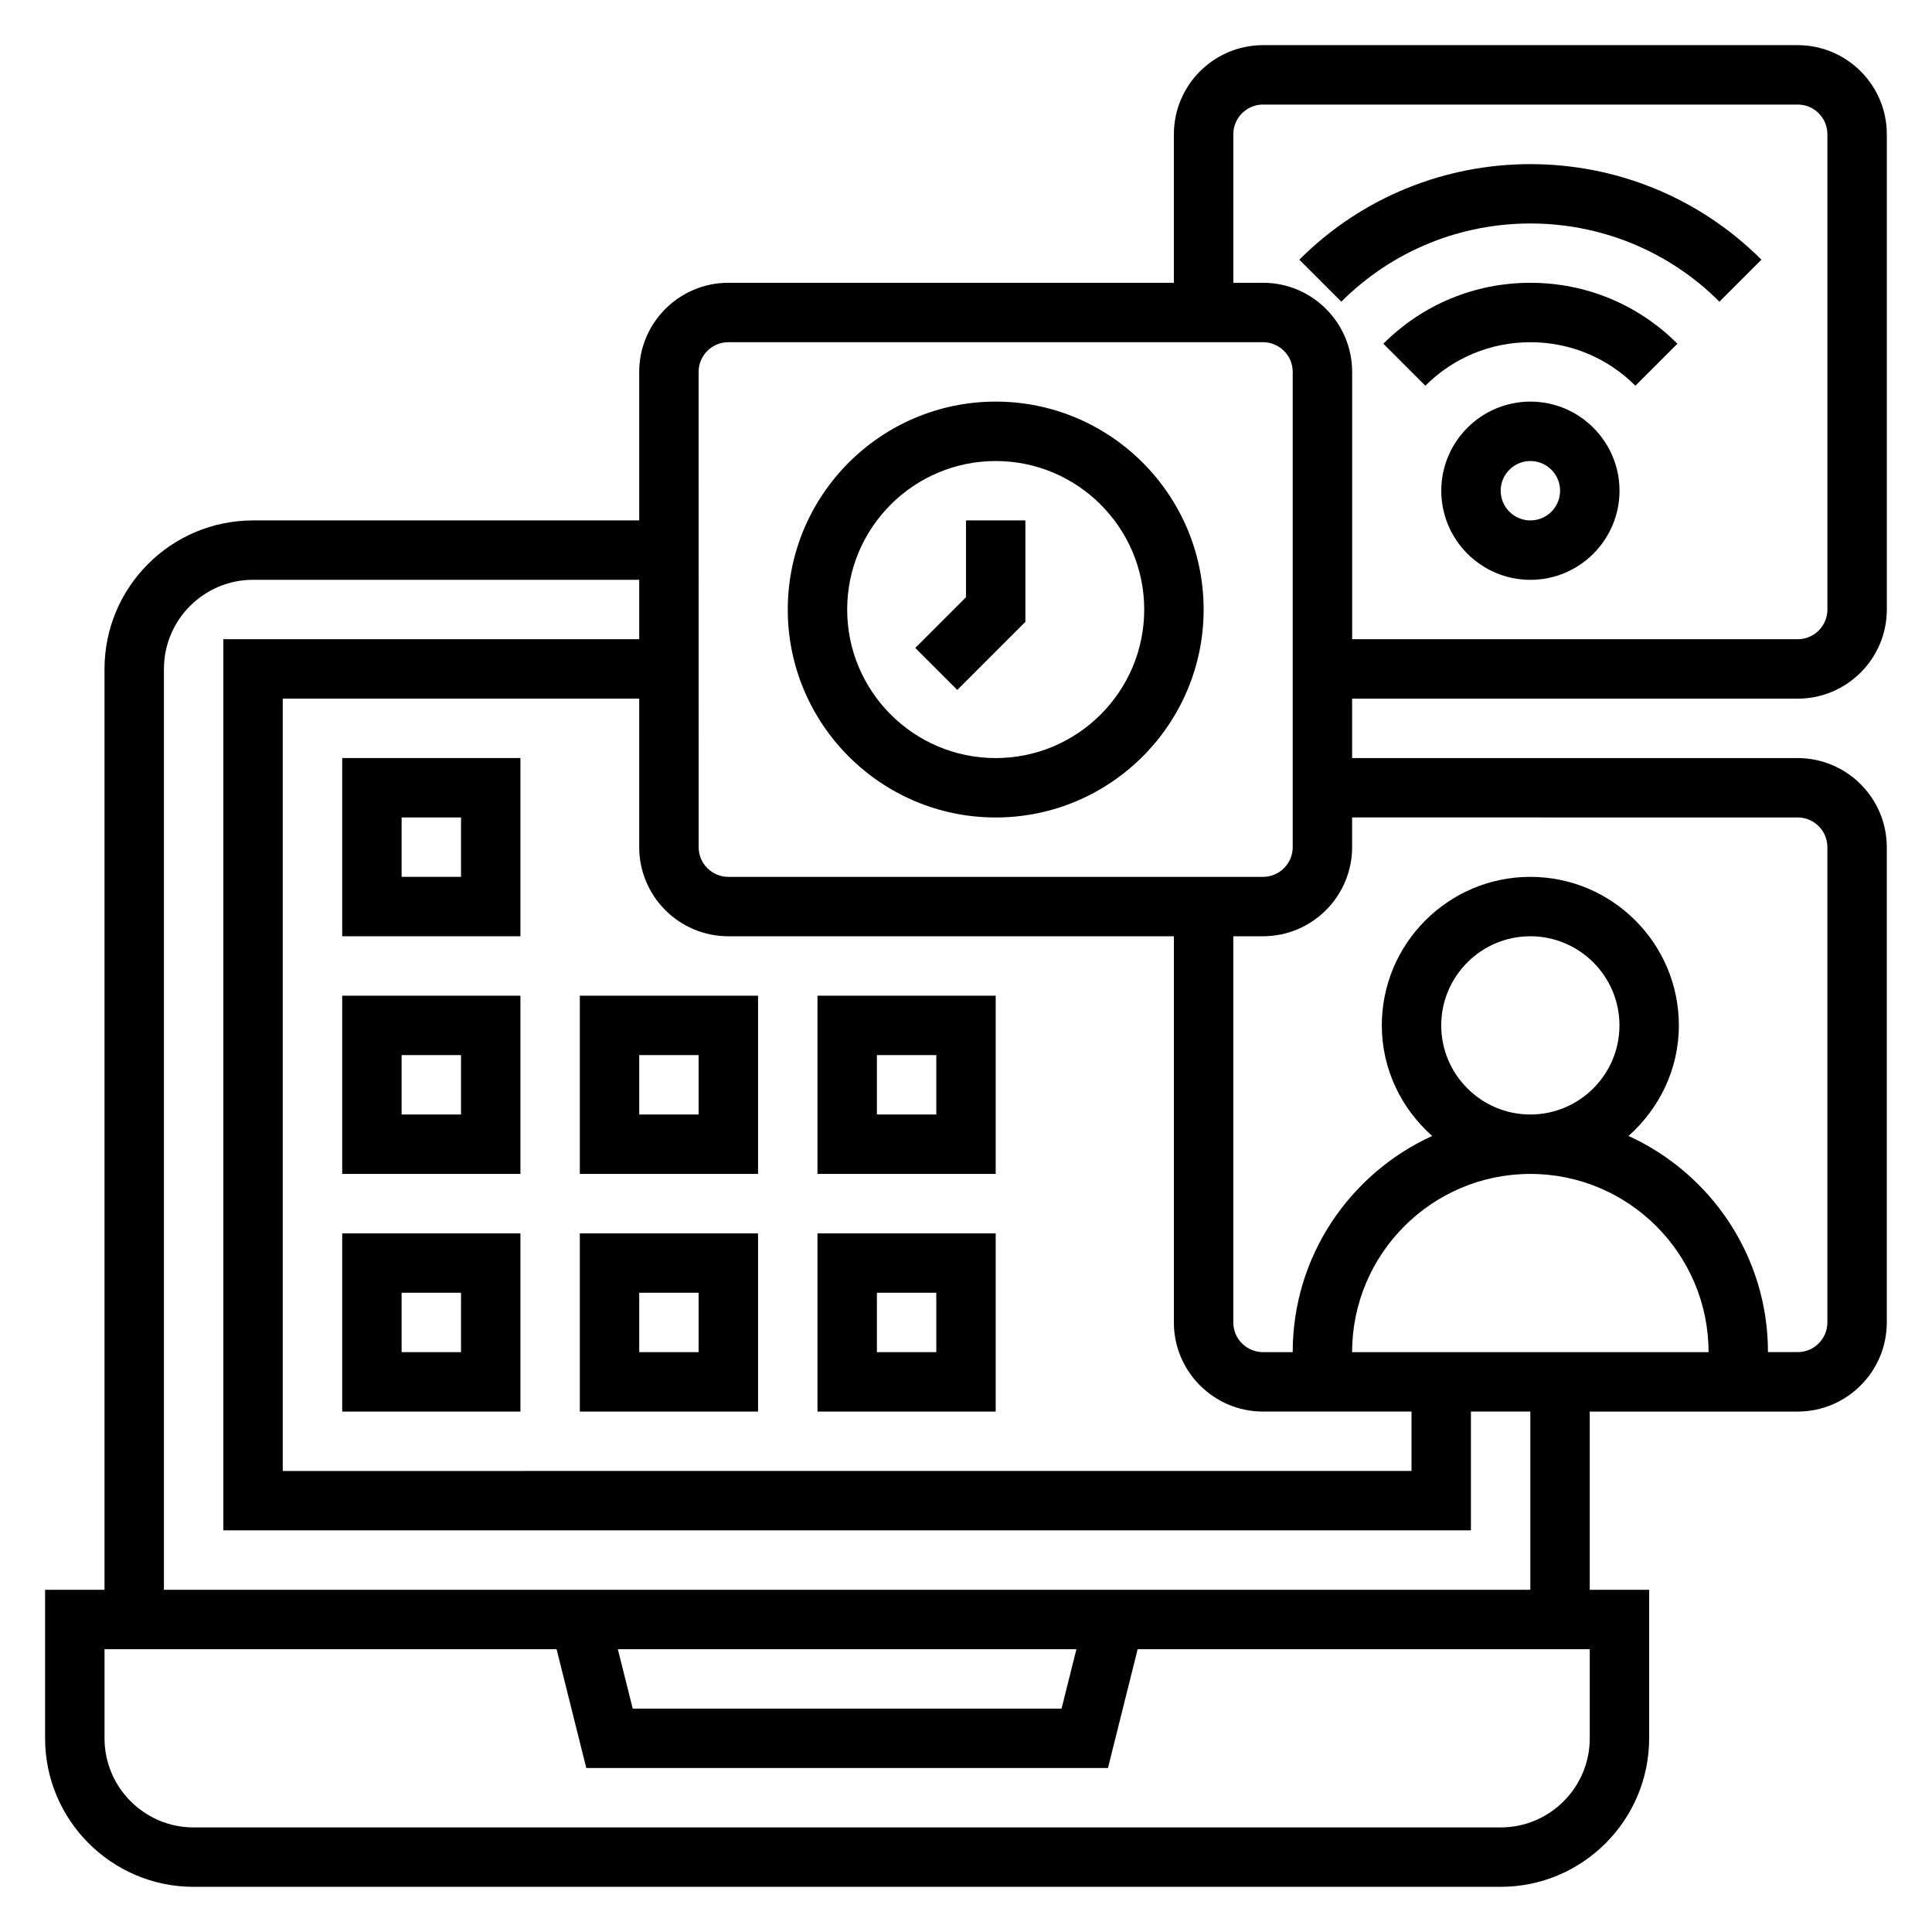
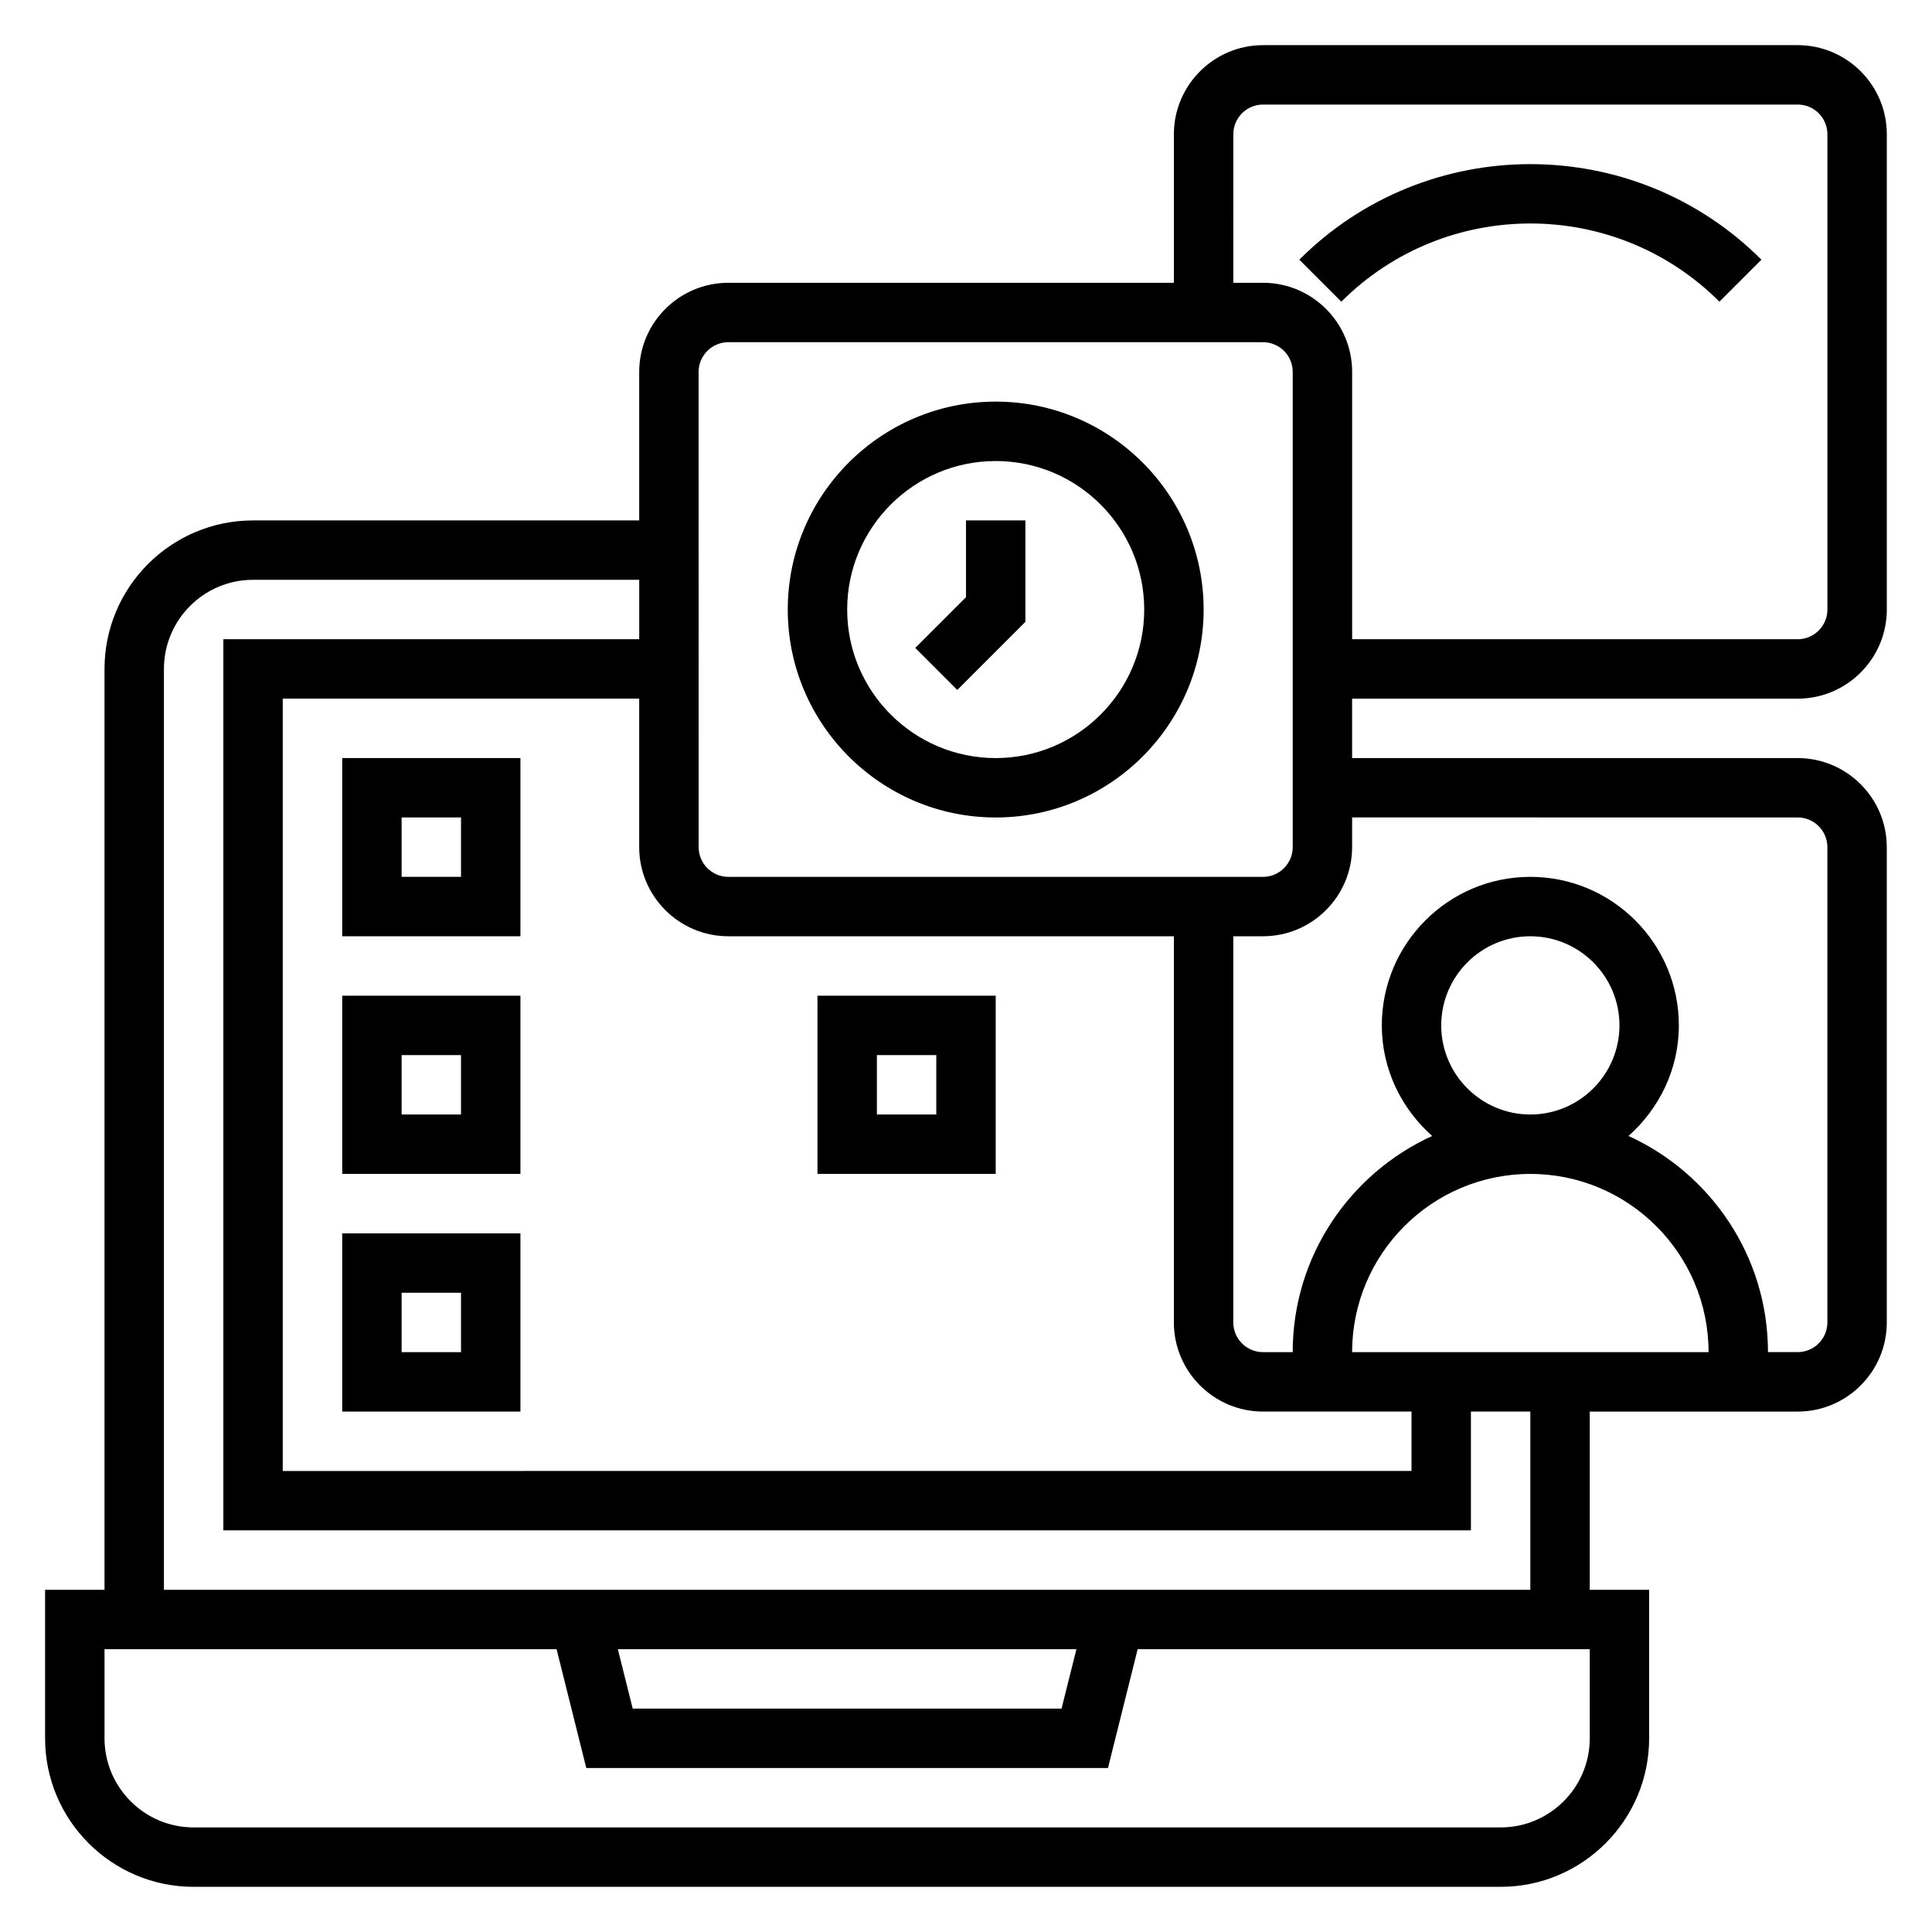
<svg xmlns="http://www.w3.org/2000/svg" fill="#000000" width="800px" height="800px" version="1.1" viewBox="144 144 512 512">
  <g>
    <path d="m620.41 329.15c13.02 0 23.617-10.598 23.617-23.617v-125.95c0-13.02-10.598-23.617-23.617-23.617h-141.7c-13.02 0-23.617 10.598-23.617 23.617v39.359h-118.08c-13.02 0-23.617 10.598-23.617 23.617v39.359h-102.34c-21.703 0-39.359 17.656-39.359 39.359v244.03l-15.746 0.004v39.359c0 21.703 17.656 39.359 39.359 39.359h346.37c21.703 0 39.359-17.656 39.359-39.359v-39.359h-15.742v-47.23h55.105c13.02 0 23.617-10.598 23.617-23.617v-125.95c0-13.02-10.598-23.617-23.617-23.617h-118.08v-15.742zm-149.57-149.57c0-4.344 3.535-7.871 7.871-7.871h141.7c4.336 0 7.871 3.527 7.871 7.871v125.95c0 4.344-3.535 7.871-7.871 7.871h-118.08v-70.848c0-13.02-10.598-23.617-23.617-23.617h-7.871zm-141.7 62.977c0-4.344 3.535-7.871 7.871-7.871h141.7c4.336 0 7.871 3.527 7.871 7.871v125.95c0 4.344-3.535 7.871-7.871 7.871h-141.69c-4.336 0-7.871-3.527-7.871-7.871zm149.57 275.52h39.359v15.742l-299.14 0.004v-204.68h94.465v39.359c0 13.02 10.598 23.617 23.617 23.617h118.08v102.34c-0.004 13.023 10.594 23.617 23.613 23.617zm47.23-102.34c0-13.02 10.598-23.617 23.617-23.617 13.02 0 23.617 10.598 23.617 23.617 0 13.02-10.598 23.617-23.617 23.617-13.02 0-23.617-10.598-23.617-23.617zm-23.613 86.594c0-26.047 21.184-47.23 47.23-47.23s47.23 21.184 47.23 47.23zm62.977 102.34c0 13.02-10.598 23.617-23.617 23.617h-346.37c-13.02 0-23.617-10.598-23.617-23.617v-23.617h119.8l7.871 31.488h138.25l7.871-31.488h119.81zm-257.57-23.617h121.53l-3.938 15.742-113.65 0.004zm241.82-15.742h-362.11v-244.04c0-13.02 10.598-23.617 23.617-23.617h102.34v15.742l-110.21 0.004v236.16h330.62v-31.488h15.742zm70.848-204.68c4.336 0 7.871 3.527 7.871 7.871v125.95c0 4.344-3.535 7.871-7.871 7.871h-7.871c0-25.441-15.191-47.359-36.961-57.285 8.117-7.215 13.344-17.613 13.344-29.305 0-21.703-17.656-39.359-39.359-39.359s-39.359 17.656-39.359 39.359c0 11.691 5.227 22.09 13.344 29.309-21.766 9.926-36.961 31.84-36.961 57.285h-7.871c-4.336 0-7.871-3.527-7.871-7.871v-102.34h7.871c13.02 0 23.617-10.598 23.617-23.617v-7.871z" />
-     <path d="m549.57 250.43c-13.02 0-23.617 10.598-23.617 23.617s10.598 23.617 23.617 23.617c13.02 0 23.617-10.598 23.617-23.617s-10.598-23.617-23.617-23.617zm0 31.488c-4.336 0-7.871-3.527-7.871-7.871s3.535-7.871 7.871-7.871c4.336 0 7.871 3.527 7.871 7.871s-3.531 7.871-7.871 7.871z" />
-     <path d="m510.6 235.09 11.133 11.133c7.438-7.43 17.324-11.531 27.832-11.531 10.508 0 20.395 4.102 27.836 11.531l11.133-11.133c-10.418-10.406-24.246-16.145-38.969-16.145-14.719 0-28.551 5.738-38.965 16.145z" />
    <path d="m599.66 223.95 11.133-11.133c-33.762-33.762-88.703-33.762-122.46 0l11.133 11.133c27.637-27.633 72.57-27.633 100.2 0z" />
    <path d="m234.69 392.12h47.23v-47.23h-47.23zm15.742-31.488h15.742v15.742h-15.742z" />
    <path d="m234.69 455.1h47.23v-47.23h-47.23zm15.742-31.488h15.742v15.742h-15.742z" />
    <path d="m234.69 518.08h47.23v-47.23h-47.23zm15.742-31.488h15.742v15.742h-15.742z" />
-     <path d="m297.66 455.1h47.23v-47.23h-47.23zm15.742-31.488h15.742v15.742h-15.742z" />
-     <path d="m297.66 518.08h47.23v-47.23h-47.23zm15.742-31.488h15.742v15.742h-15.742z" />
    <path d="m360.64 455.1h47.23v-47.23h-47.23zm15.746-31.488h15.742v15.742h-15.742z" />
-     <path d="m360.64 518.08h47.23v-47.23h-47.23zm15.746-31.488h15.742v15.742h-15.742z" />
    <path d="m407.87 360.64c30.387 0 55.105-24.727 55.105-55.105s-24.719-55.105-55.105-55.105c-30.387 0-55.105 24.727-55.105 55.105 0 30.383 24.719 55.105 55.105 55.105zm0-94.461c21.703 0 39.359 17.656 39.359 39.359s-17.656 39.359-39.359 39.359-39.359-17.656-39.359-39.359 17.656-39.359 39.359-39.359z" />
    <path d="m415.74 308.79v-26.875h-15.742v20.355l-13.438 13.438 11.129 11.133z" />
  </g>
</svg>